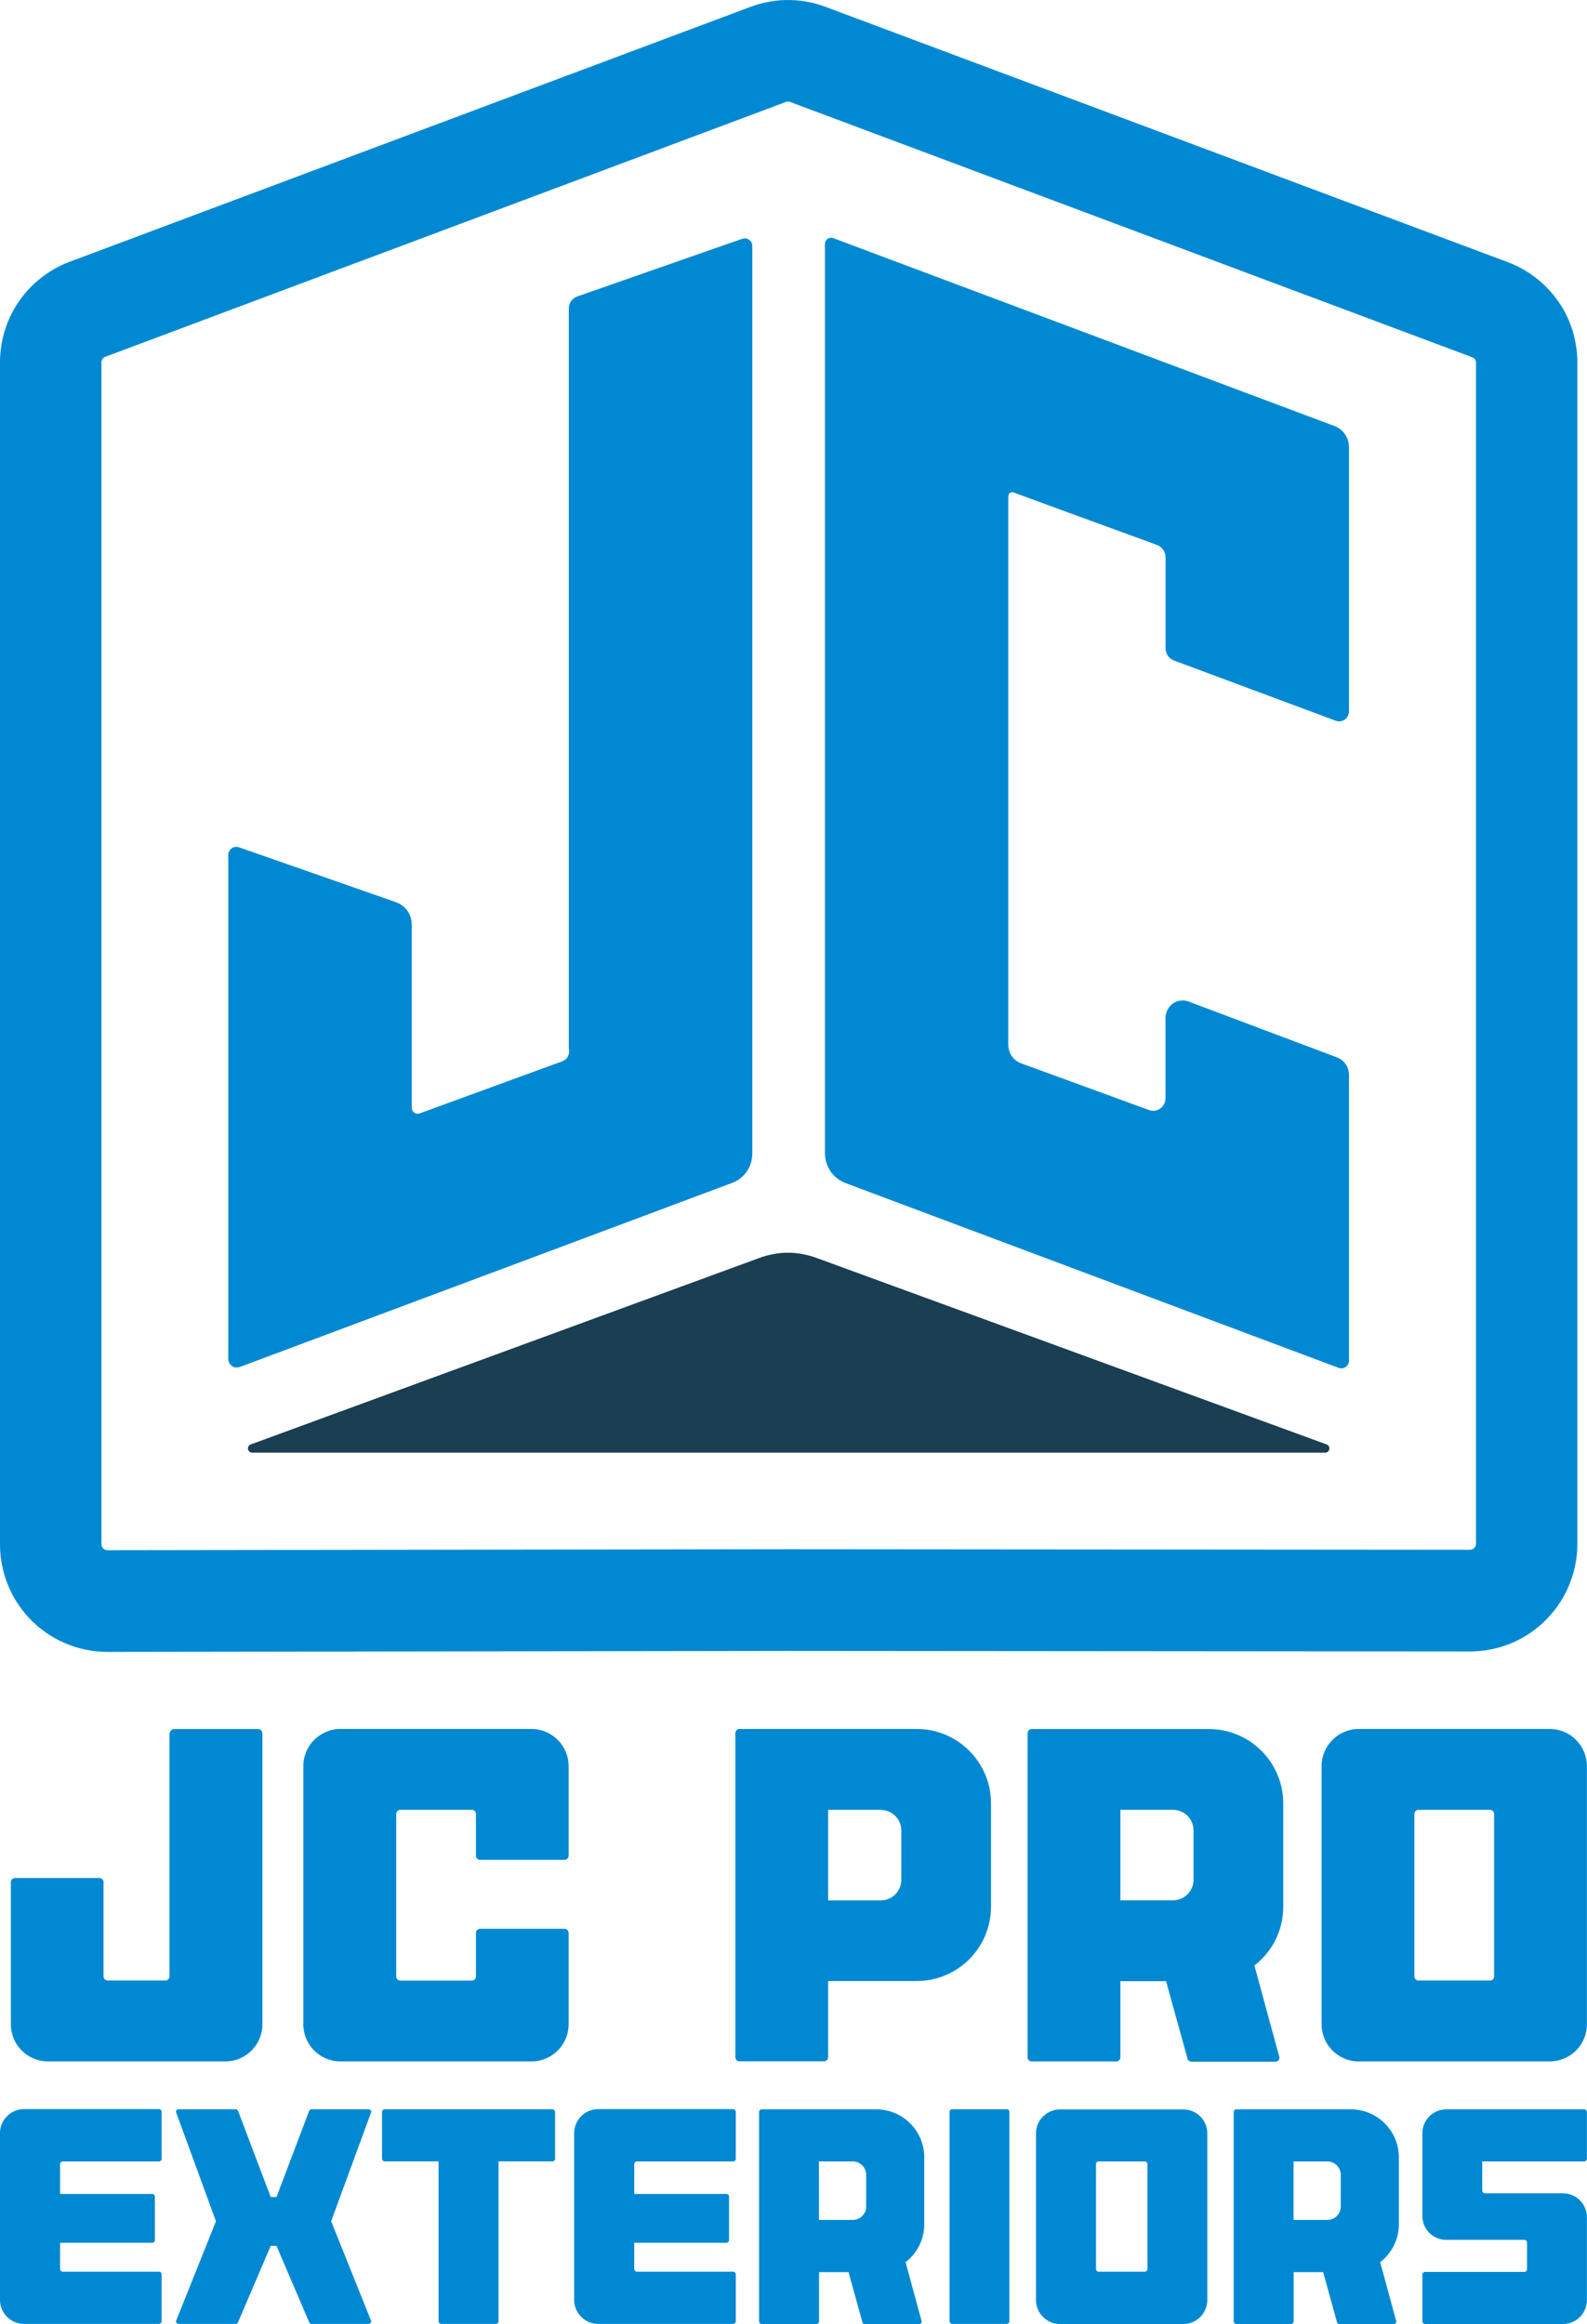
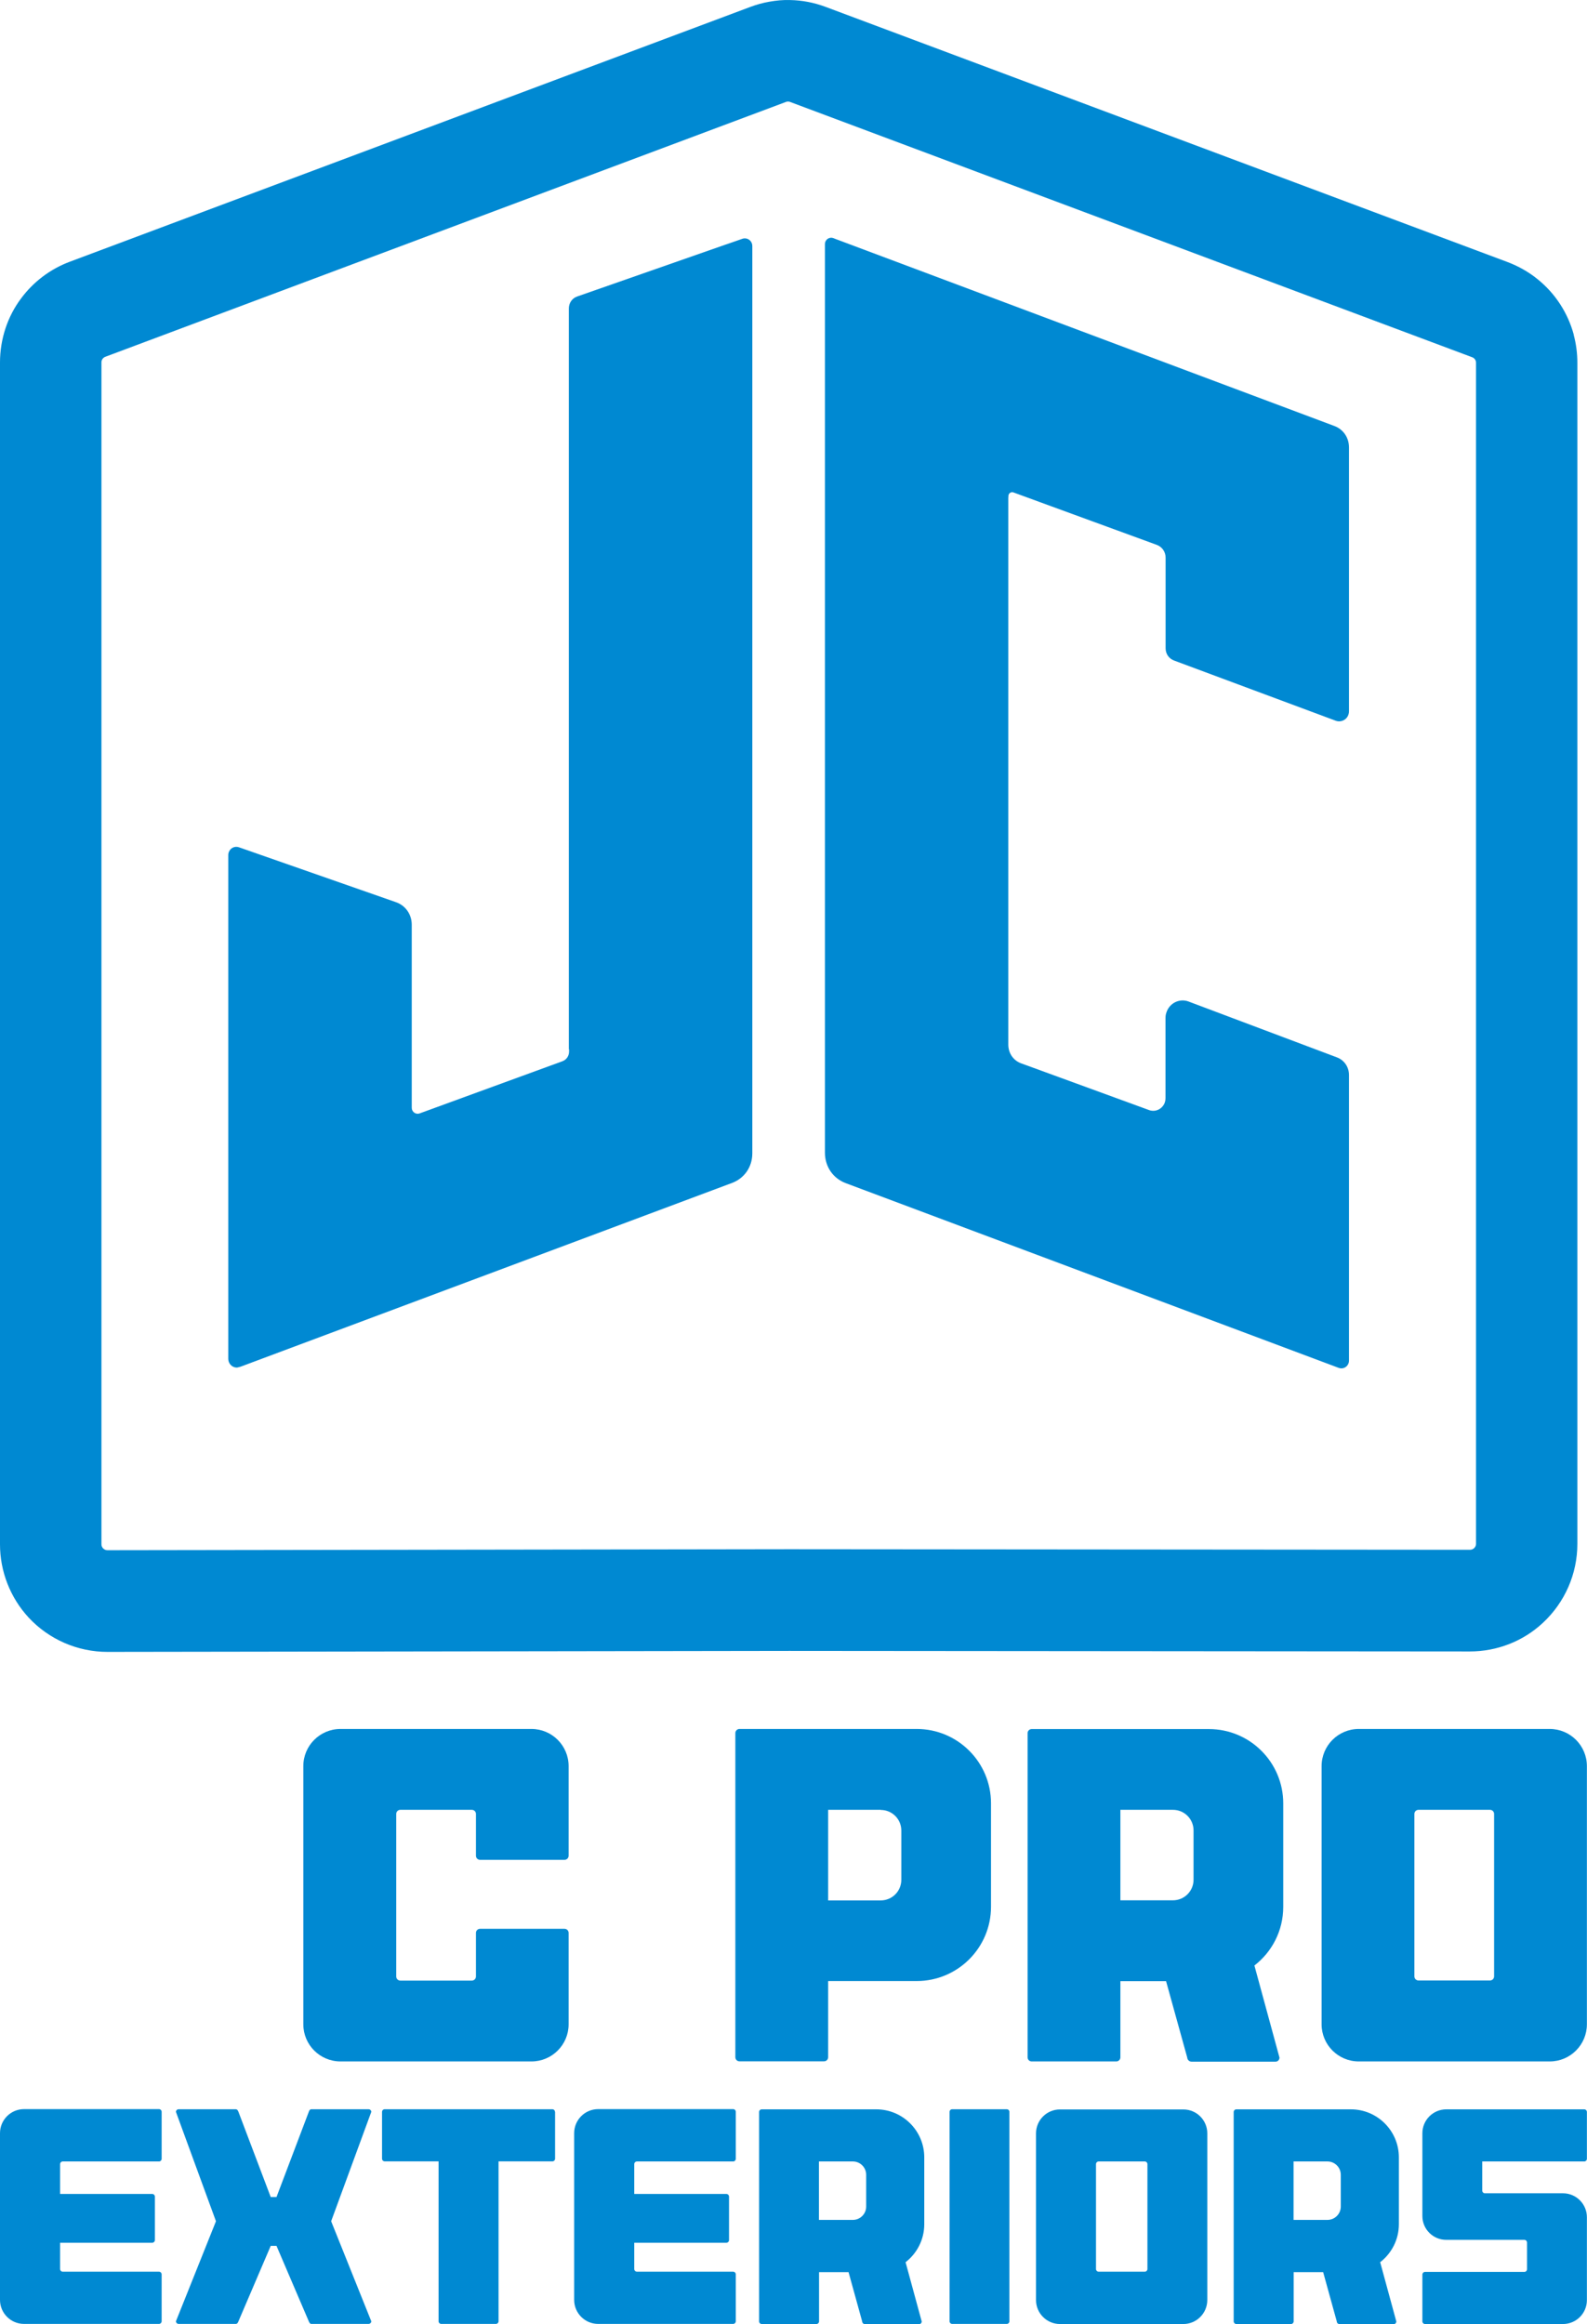
<svg xmlns="http://www.w3.org/2000/svg" width="362" height="530" viewBox="0 0 362 530" fill="none">
-   <path d="M59.857 395.214V461.62C59.857 466.299 56.064 470.092 51.385 470.092H10.95C6.271 470.092 2.478 466.299 2.478 461.62V429.201C2.478 428.695 2.908 428.265 3.414 428.265H22.683C23.214 428.265 23.619 428.695 23.619 429.201V450.696C23.619 451.227 24.049 451.632 24.555 451.632H37.73C38.261 451.632 38.666 451.202 38.666 450.696V395.466C38.666 394.961 39.095 394.303 39.601 394.303H58.896C59.427 394.303 59.832 394.733 59.832 395.239L59.857 395.214Z" fill="#0089D2" />
  <path d="M129.704 461.621C129.704 466.299 125.91 470.092 121.232 470.092H77.66C72.982 470.092 69.189 466.299 69.189 461.621V402.75C69.189 398.072 72.982 394.278 77.66 394.278H121.232C125.91 394.278 129.704 398.072 129.704 402.75V423.183C129.704 423.714 129.274 424.118 128.768 424.118H109.498C108.967 424.118 108.563 423.689 108.563 423.183V413.649C108.563 413.118 108.133 412.713 107.627 412.713H91.316C90.785 412.713 90.38 413.143 90.38 413.649V450.722C90.38 451.253 90.81 451.657 91.316 451.657H107.627C108.158 451.657 108.563 451.227 108.563 450.722V440.783C108.563 440.252 108.993 439.848 109.498 439.848H128.768C129.299 439.848 129.704 440.278 129.704 440.783V461.596V461.621Z" fill="#0089D2" />
  <path d="M226.052 434.815C226.052 444.172 218.465 451.758 209.109 451.758H188.903V469.131C188.903 469.662 188.473 470.067 187.968 470.067H168.673C168.142 470.067 167.737 469.637 167.737 469.131V395.214C167.737 394.683 168.167 394.278 168.673 394.278H209.109C218.465 394.278 226.052 401.865 226.052 411.221V434.815ZM200.89 412.713H188.903V433.374H200.89C203.495 433.374 205.594 431.275 205.594 428.67V417.442C205.594 414.838 203.495 412.739 200.89 412.739V412.713Z" fill="#0089D2" />
  <path d="M286.136 448.218L291.851 469.207C291.851 469.738 291.472 470.143 290.966 470.143H271.798C271.266 470.143 270.837 469.713 270.811 469.207L265.981 451.783H255.562V469.156C255.562 469.687 255.133 470.092 254.627 470.092H235.332C234.801 470.092 234.396 469.662 234.396 469.156V395.239C234.396 394.708 234.826 394.303 235.332 394.303H275.768C285.124 394.303 292.711 401.89 292.711 411.246V434.84C292.711 440.302 290.131 445.133 286.136 448.218ZM255.562 433.348H267.549C270.154 433.348 272.253 431.249 272.253 428.645V417.417C272.253 414.812 270.154 412.713 267.549 412.713H255.562V433.374V433.348Z" fill="#0089D2" />
  <path d="M361.975 461.621C361.975 466.299 358.182 470.092 353.504 470.092H309.932C305.254 470.092 301.461 466.299 301.461 461.621V402.75C301.461 398.072 305.254 394.278 309.932 394.278H353.504C358.182 394.278 361.975 398.072 361.975 402.75V461.621ZM340.809 413.649C340.809 413.118 340.379 412.713 339.873 412.713H323.563C323.032 412.713 322.627 413.143 322.627 413.649V450.696C322.627 451.227 323.057 451.632 323.563 451.632H339.873C340.405 451.632 340.809 451.202 340.809 450.696V413.649Z" fill="#0089D2" />
  <path d="M13.706 493.535V500.312H34.721C35.05 500.312 35.328 500.59 35.328 500.919V510.832C35.328 511.161 35.05 511.439 34.721 511.439H13.706V517.432C13.706 517.761 13.984 518.039 14.313 518.039H36.263C36.592 518.039 36.87 518.317 36.87 518.646V529.343C36.87 529.672 36.592 529.95 36.263 529.95H5.488C2.453 529.95 0 527.497 0 524.463V486.454C0 483.42 2.453 480.967 5.488 480.967H36.263C36.592 480.967 36.87 481.245 36.87 481.574V492.296C36.87 492.625 36.592 492.903 36.263 492.903H14.313C13.984 492.903 13.706 493.181 13.706 493.51V493.535Z" fill="#0089D2" />
  <path d="M84.69 529.344C84.69 529.673 84.412 529.951 84.058 529.951H71.06C70.706 529.951 70.605 529.723 70.428 529.344L63.069 512.148H61.754L54.395 529.344C54.269 529.673 54.117 529.951 53.763 529.951H40.765C40.411 529.951 40.133 529.673 40.133 529.344L49.262 506.534L40.133 481.6C40.133 481.271 40.411 480.993 40.765 480.993H53.763C54.117 480.993 54.269 481.296 54.395 481.6L61.754 501.021H63.069L70.428 481.6C70.529 481.271 70.706 480.993 71.06 480.993H84.058C84.412 480.993 84.69 481.271 84.69 481.6L75.536 506.534L84.69 529.344Z" fill="#0089D2" />
  <path d="M126.618 481.6V492.271C126.618 492.6 126.34 492.878 126.011 492.878H113.721V529.344C113.721 529.673 113.443 529.951 113.114 529.951H100.647C100.318 529.951 100.04 529.673 100.04 529.344V492.878H87.75C87.421 492.878 87.143 492.6 87.143 492.271V481.6C87.143 481.271 87.421 480.993 87.75 480.993H125.986C126.315 480.993 126.593 481.271 126.593 481.6H126.618Z" fill="#0089D2" />
  <path d="M144.674 493.535V500.312H165.688C166.017 500.312 166.295 500.59 166.295 500.919V510.832C166.295 511.161 166.017 511.439 165.688 511.439H144.674V517.432C144.674 517.761 144.952 518.039 145.281 518.039H167.231C167.56 518.039 167.838 518.317 167.838 518.646V529.343C167.838 529.672 167.56 529.95 167.231 529.95H136.455C133.421 529.95 130.968 527.497 130.968 524.463V486.454C130.968 483.42 133.421 480.967 136.455 480.967H167.231C167.56 480.967 167.838 481.245 167.838 481.574V492.296C167.838 492.625 167.56 492.903 167.231 492.903H145.281C144.952 492.903 144.674 493.181 144.674 493.51V493.535Z" fill="#0089D2" />
  <path d="M206.554 515.838L210.246 529.393C210.246 529.722 209.993 530 209.665 530H197.299C196.97 530 196.666 529.722 196.666 529.393L193.556 518.14H186.829V529.368C186.829 529.696 186.551 529.975 186.222 529.975H173.755C173.427 529.975 173.148 529.696 173.148 529.368V481.623C173.148 481.295 173.427 481.017 173.755 481.017H199.878C205.922 481.017 210.828 485.922 210.828 491.966V507.215C210.828 510.73 209.159 513.866 206.579 515.864L206.554 515.838ZM186.804 506.229H194.542C196.211 506.229 197.577 504.863 197.577 503.194V495.937C197.577 494.268 196.211 492.902 194.542 492.902H186.804V506.229Z" fill="#0089D2" />
  <path d="M230.249 481.6V529.344C230.249 529.673 229.971 529.951 229.642 529.951H217.2C216.872 529.951 216.594 529.673 216.594 529.344V481.6C216.594 481.271 216.872 480.993 217.2 480.993H229.642C229.971 480.993 230.249 481.271 230.249 481.6Z" fill="#0089D2" />
  <path d="M275.389 524.487C275.389 527.521 272.936 529.974 269.926 529.974H241.781C238.771 529.974 236.318 527.521 236.318 524.512V486.504C236.318 483.469 238.771 481.042 241.781 481.042H269.926C272.961 481.042 275.389 483.494 275.389 486.504V524.512V524.487ZM261.733 493.509C261.733 493.18 261.455 492.902 261.126 492.902H250.606C250.277 492.902 249.999 493.18 249.999 493.509V517.431C249.999 517.76 250.277 518.038 250.606 518.038H261.126C261.455 518.038 261.733 517.76 261.733 517.431V493.509Z" fill="#0089D2" />
  <path d="M314.813 515.838L318.505 529.393C318.505 529.722 318.252 530 317.924 530H305.558C305.229 530 304.926 529.722 304.926 529.393L301.815 518.14H295.088V529.368C295.088 529.696 294.81 529.975 294.481 529.975H282.014C281.686 529.975 281.407 529.696 281.407 529.368V481.623C281.407 481.295 281.686 481.017 282.014 481.017H308.137C314.181 481.017 319.087 485.922 319.087 491.966V507.215C319.087 510.73 317.418 513.866 314.839 515.864L314.813 515.838ZM295.063 506.229H302.801C304.47 506.229 305.836 504.863 305.836 503.194V495.937C305.836 494.268 304.47 492.902 302.801 492.902H295.063V506.229Z" fill="#0089D2" />
  <path d="M338.104 492.902V499.553C338.104 499.882 338.382 500.16 338.711 500.16H356.513C359.548 500.16 361.976 502.613 361.976 505.622V524.512C361.976 527.547 359.523 529.975 356.513 529.975H325.055C324.726 529.975 324.448 529.696 324.448 529.368V518.696C324.448 518.367 324.726 518.089 325.055 518.089H347.713C348.042 518.089 348.32 517.811 348.32 517.482V511.388C348.32 511.059 348.042 510.781 347.713 510.781H329.91C326.876 510.781 324.448 508.353 324.448 505.344V486.479C324.448 483.444 326.901 481.017 329.91 481.017H361.369C361.698 481.017 361.976 481.295 361.976 481.623V492.295C361.976 492.624 361.698 492.902 361.369 492.902H338.104Z" fill="#0089D2" />
  <path fill-rule="evenodd" clip-rule="evenodd" d="M358.992 76.355C357.651 71.373 354.768 66.922 350.748 63.685C348.699 62.016 346.373 60.701 343.895 59.766L188.347 1.578C185.717 0.591 182.986 0.06 180.204 0.01C178.636 -0.041 177.043 0.111 175.5 0.389C174.034 0.642 172.567 1.046 171.151 1.578L15.906 59.69C11.456 61.359 7.612 64.267 4.805 68.06C3.262 70.109 2.074 72.41 1.264 74.838C0.43 77.366 0 79.996 0 82.651V352.173C0 358.344 2.327 364.312 6.524 368.864C11.177 373.871 17.702 376.703 24.53 376.703L180.027 376.475L335.271 376.602C341.442 376.602 347.41 374.301 351.936 370.077C356.943 365.424 359.801 358.925 359.801 352.072V82.727C359.801 80.578 359.523 78.428 358.966 76.355H358.992ZM336.687 352.072C336.687 352.806 336.055 353.413 335.322 353.413L180.052 353.286L24.504 353.514C23.771 353.514 23.139 352.907 23.139 352.173V82.626C23.139 82.07 23.493 81.564 24.024 81.362L179.268 23.25C179.597 23.123 179.9 23.123 180.229 23.25L335.802 81.463C336.359 81.665 336.687 82.171 336.687 82.727V352.072Z" fill="#0089D2" />
  <path fill-rule="evenodd" clip-rule="evenodd" d="M129.805 239.288V239.794C129.805 240.805 129.223 241.665 128.262 242.019C122.471 244.143 101.912 251.654 95.716 253.904C95.564 253.955 95.438 253.98 95.261 253.98C94.528 253.98 93.921 253.373 93.921 252.615V210.889C93.921 208.512 92.504 206.489 90.304 205.73C80.897 202.443 56.191 193.794 54.496 193.213C53.535 192.884 52.498 193.39 52.17 194.376C52.094 194.578 52.069 194.755 52.069 194.983V309.867C52.069 310.955 52.928 311.865 54.016 311.865C54.243 311.865 55.23 311.536 54.673 311.738C55.255 311.536 162.578 271.404 166.978 269.76C169.811 268.698 171.606 266.093 171.606 263.008C171.606 259.923 171.606 253.348 171.606 260.53V56.1C171.606 55.139 170.847 54.355 169.886 54.355C169.684 54.355 169.532 54.38 169.33 54.456C169.153 54.532 161.137 57.314 168.925 54.583C159.721 57.794 138.428 65.254 131.676 67.606C130.487 68.011 129.754 69.098 129.754 70.362V239.262L129.805 239.288Z" fill="#0089D2" />
-   <path fill-rule="evenodd" clip-rule="evenodd" d="M57.556 331.26H302.27C303.358 331.26 303.611 329.743 302.599 329.389C302.599 329.389 192.368 289.079 186.374 286.905C181.898 285.261 177.574 285.261 173.098 286.905C147.759 296.185 57.202 329.389 57.202 329.389C56.191 329.768 56.444 331.26 57.531 331.26H57.556Z" fill="#1A3E52" />
  <path fill-rule="evenodd" clip-rule="evenodd" d="M230.021 113.453V113.124C230.021 113.124 230.021 112.922 230.072 112.821C230.223 112.365 230.729 112.138 231.159 112.29C232.12 112.644 237.026 114.439 237.026 114.439C237.026 114.439 261.859 123.518 263.857 124.251C265.096 124.706 265.88 125.844 265.88 127.184V147.82C265.88 149.109 266.613 150.171 267.802 150.627C269.269 151.183 293.925 160.337 303.736 164.004L304.697 164.358C305.861 164.788 307.176 164.181 307.58 162.967C307.681 162.689 307.707 162.461 307.707 162.183V102.023C307.707 99.797 306.417 97.901 304.369 97.142C301.132 95.928 190.673 54.531 190.673 54.531L190.091 54.304C189.358 54.026 188.523 54.405 188.245 55.189C188.194 55.366 188.169 55.517 188.169 55.695V262.856C188.169 266.042 190.015 268.723 192.923 269.81C197.096 271.378 289.449 305.972 305.38 311.94C306.29 312.269 307.277 311.814 307.605 310.878C307.681 310.676 307.707 310.499 307.707 310.271V245.154C307.707 243.333 306.644 241.765 304.975 241.133C302.7 240.273 282.241 232.586 271.848 228.666L271.115 228.388C269.091 227.629 266.841 228.691 266.107 230.765C265.93 231.22 265.855 231.65 265.855 232.156V250.439C265.855 250.793 265.804 251.071 265.703 251.4C265.172 252.892 263.579 253.676 262.112 253.145C259.608 252.235 242.615 246.014 234.421 243.03L232.955 242.499C231.134 241.841 229.996 240.172 229.996 238.2C229.996 166.103 229.996 115.071 229.996 119.016V113.428L230.021 113.453Z" fill="#0089D2" />
</svg>